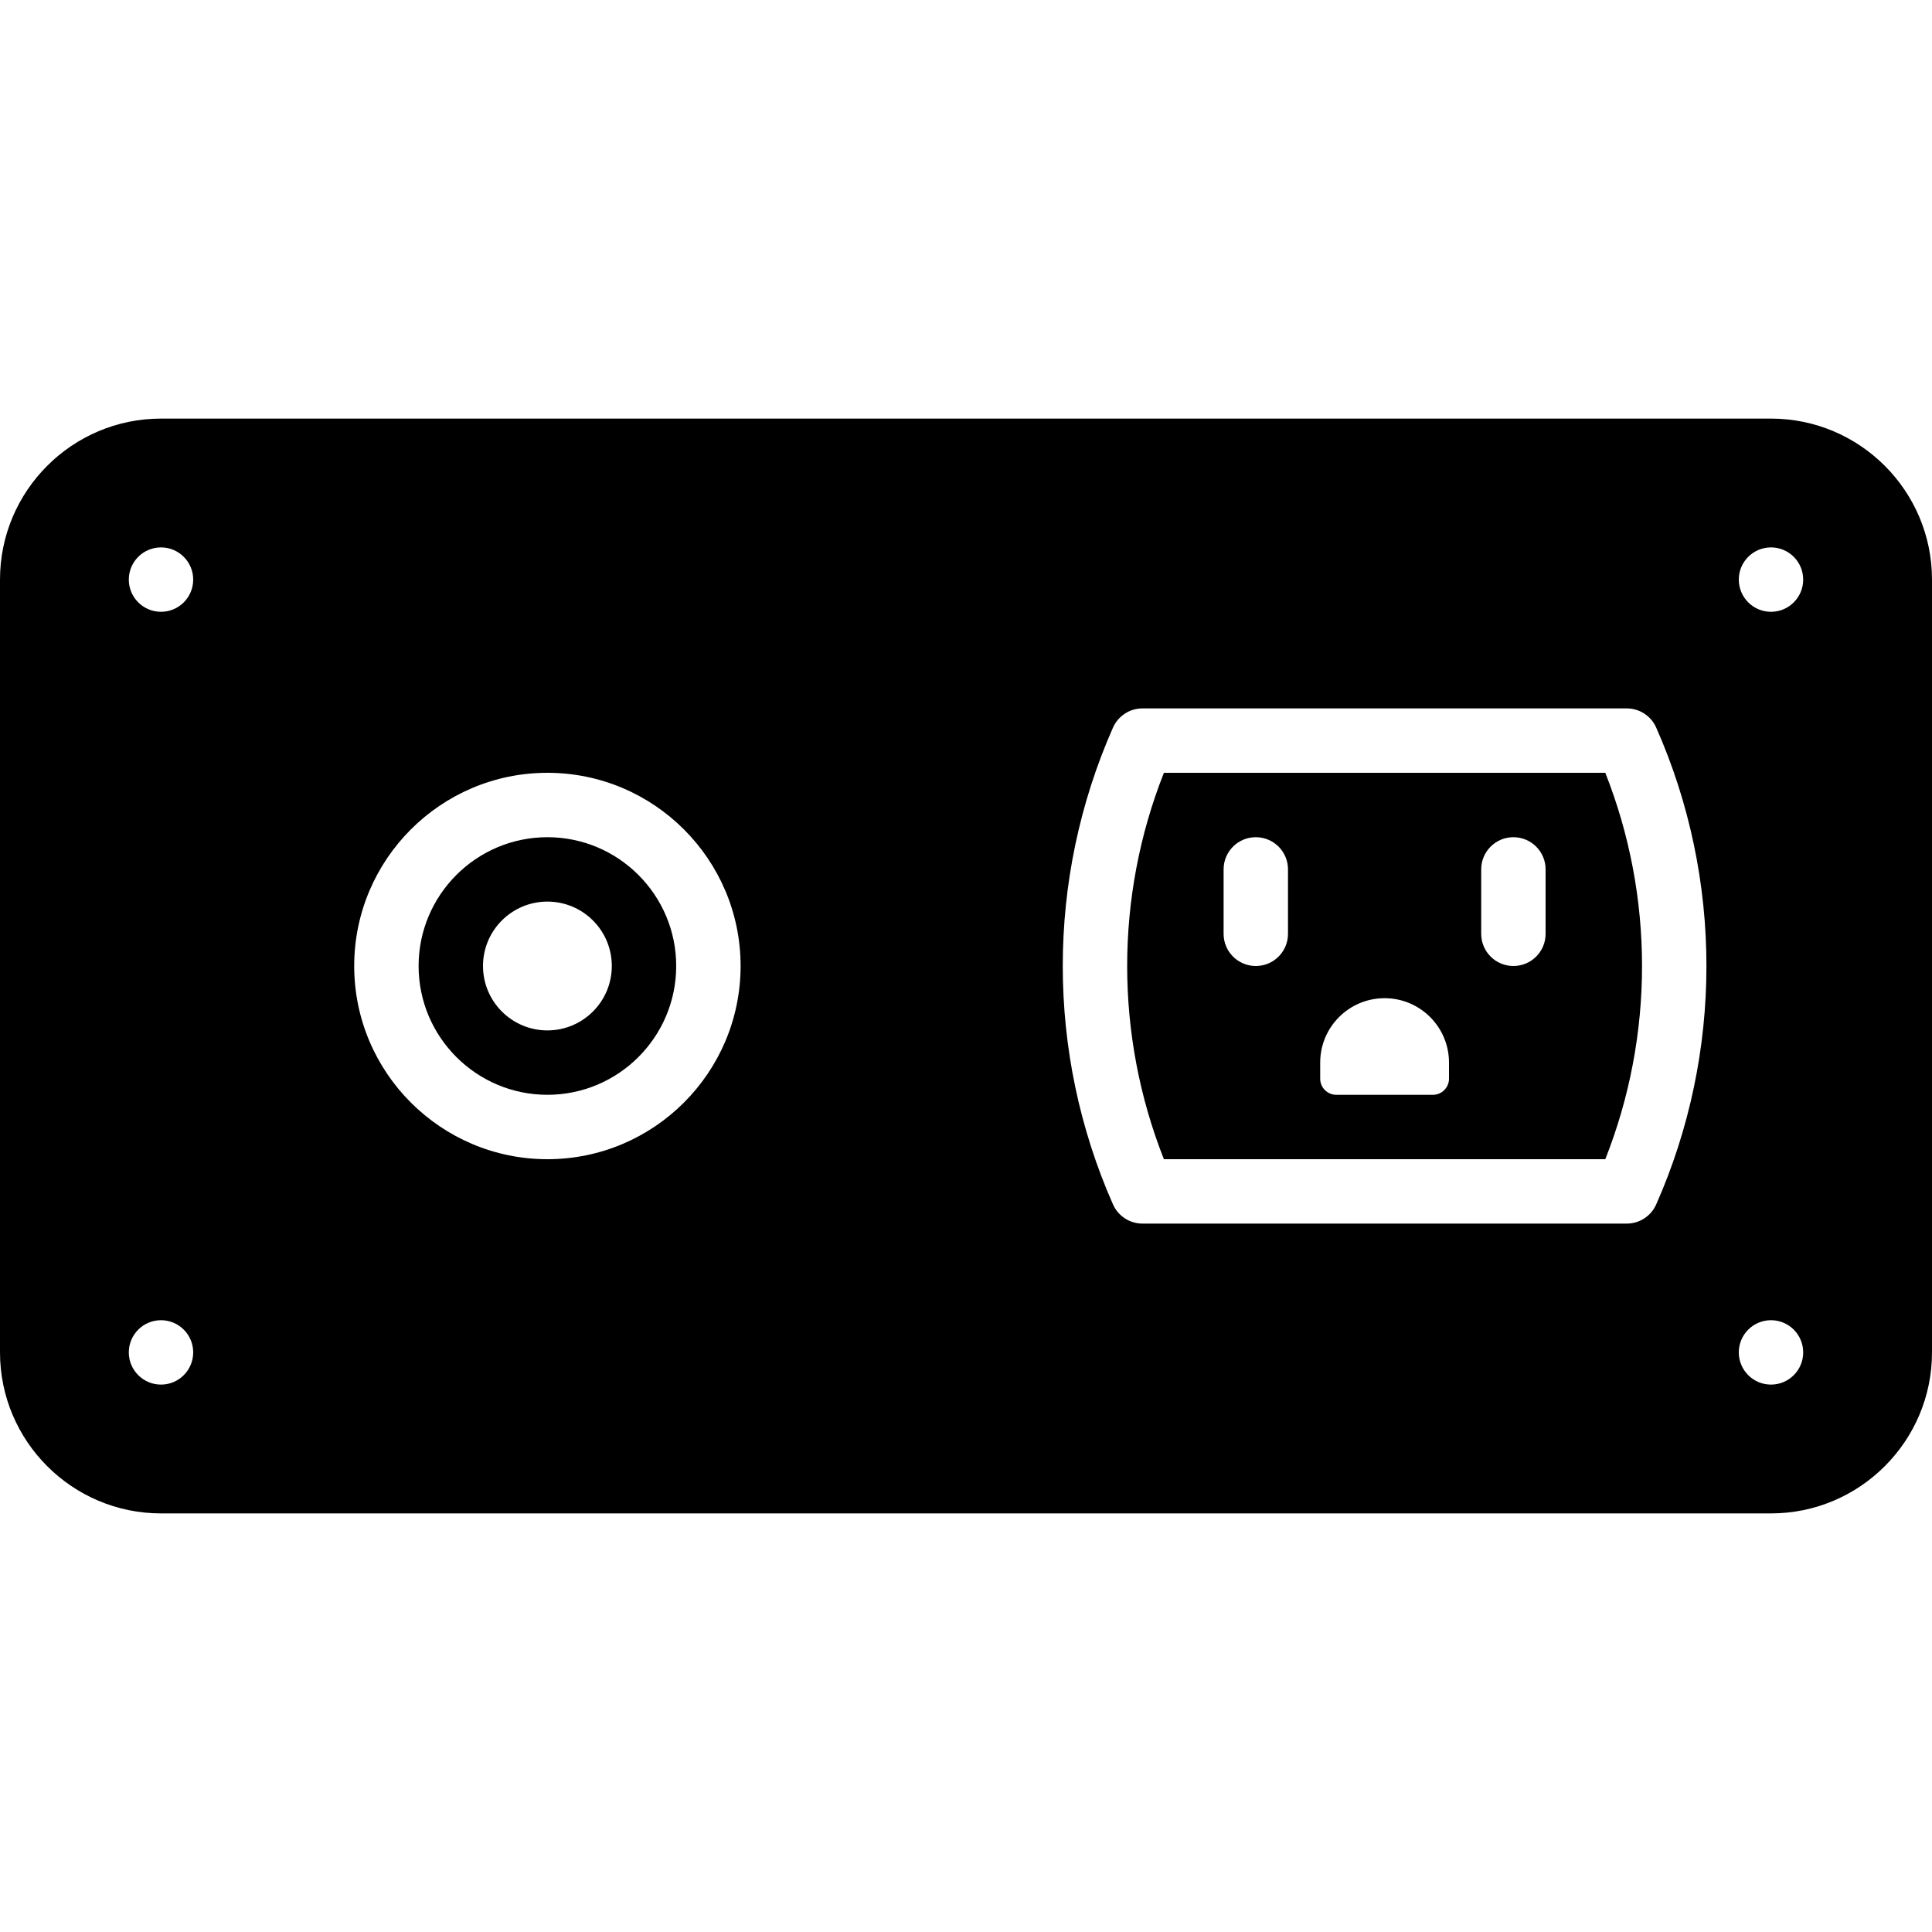
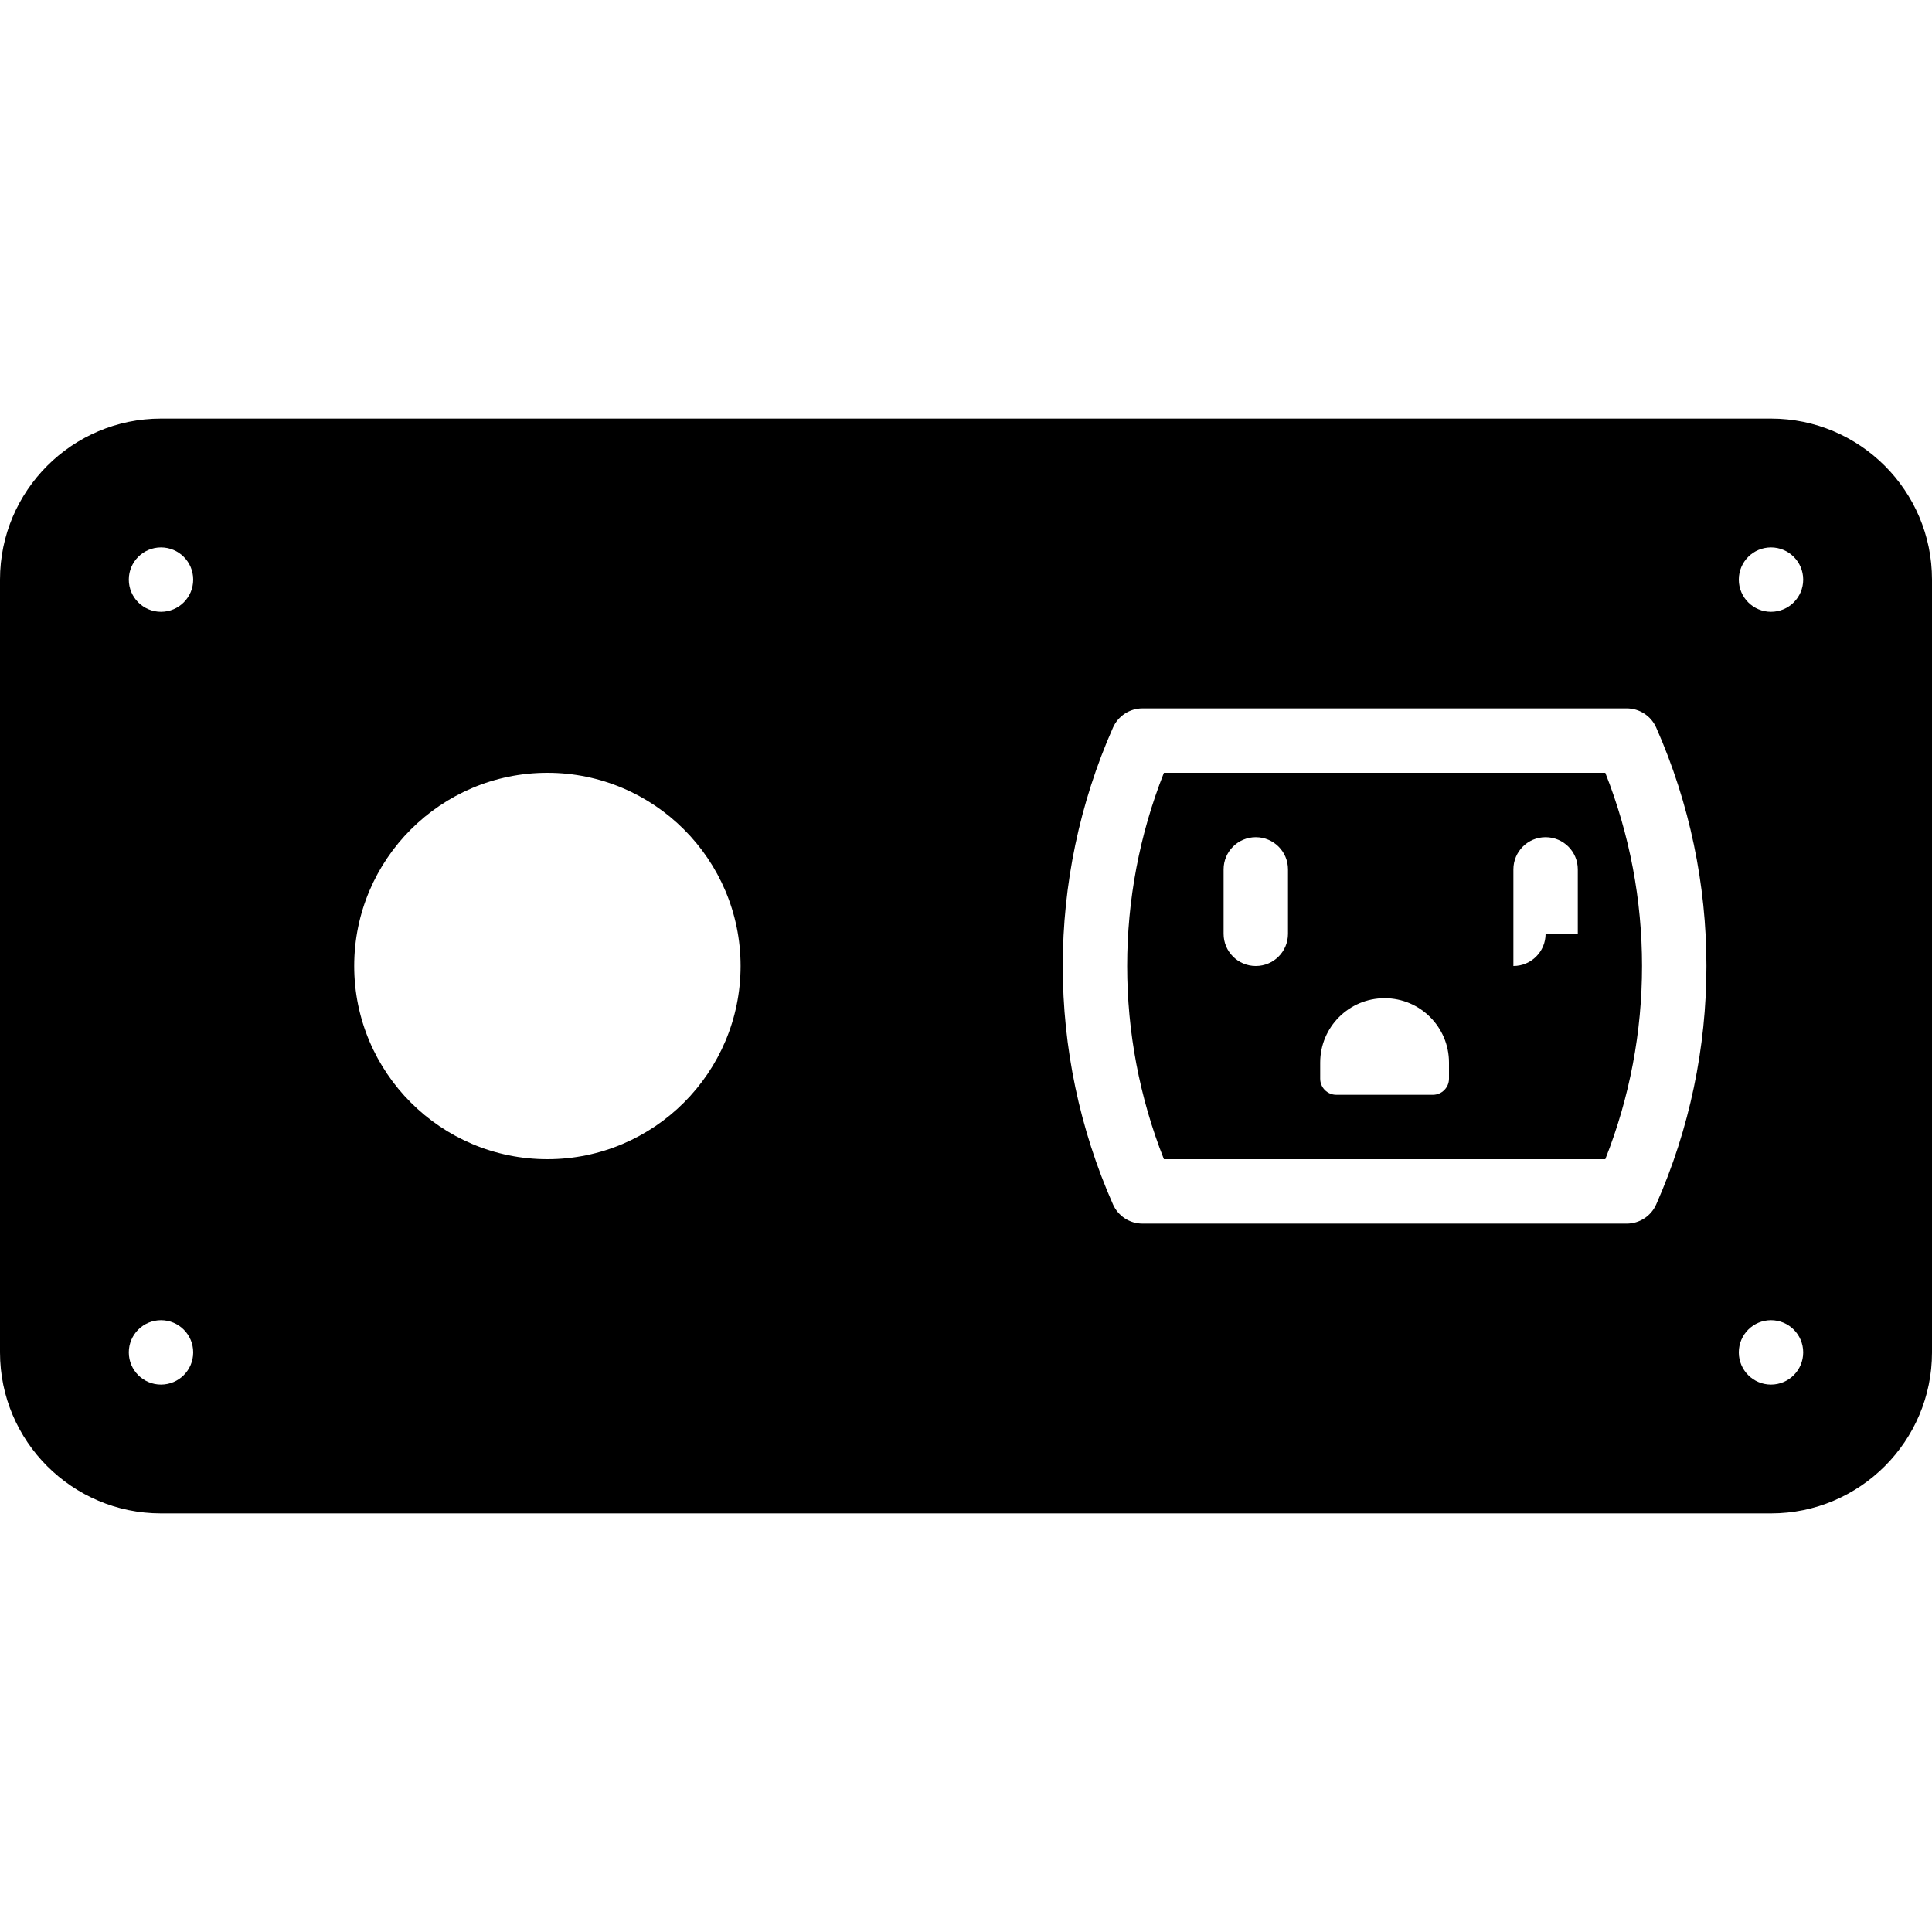
<svg xmlns="http://www.w3.org/2000/svg" fill="#000000" height="800px" width="800px" version="1.1" id="Layer_1" viewBox="0 0 512 512" xml:space="preserve">
  <g>
    <g>
      <g>
-         <path d="M308.446,204.8c-12.979,32.828-12.979,69.572,0,102.4h116.975c12.979-32.828,12.979-69.572,0-102.4H308.446z      M341.333,247.467c0,4.719-3.814,8.533-8.533,8.533c-4.719,0-8.533-3.814-8.533-8.533V230.4c0-4.719,3.814-8.533,8.533-8.533     c4.719,0,8.533,3.814,8.533,8.533V247.467z M384,285.867c0,2.355-1.911,4.267-4.267,4.267h-25.6     c-2.355,0-4.267-1.911-4.267-4.267V281.6c0-9.429,7.646-17.067,17.067-17.067S384,272.171,384,281.6V285.867z M409.6,247.467     c0,4.719-3.814,8.533-8.533,8.533c-4.719,0-8.533-3.814-8.533-8.533V230.4c0-4.719,3.814-8.533,8.533-8.533     c4.719,0,8.533,3.814,8.533,8.533V247.467z" />
-         <path d="M145.067,221.867c-18.825,0-34.133,15.309-34.133,34.133s15.309,34.133,34.133,34.133S179.2,274.825,179.2,256     S163.891,221.867,145.067,221.867z M145.067,273.067c-9.421,0-17.067-7.646-17.067-17.067c0-9.429,7.646-17.067,17.067-17.067     c9.421,0,17.067,7.637,17.067,17.067C162.133,265.421,154.487,273.067,145.067,273.067z" />
+         <path d="M308.446,204.8c-12.979,32.828-12.979,69.572,0,102.4h116.975c12.979-32.828,12.979-69.572,0-102.4H308.446z      M341.333,247.467c0,4.719-3.814,8.533-8.533,8.533c-4.719,0-8.533-3.814-8.533-8.533V230.4c0-4.719,3.814-8.533,8.533-8.533     c4.719,0,8.533,3.814,8.533,8.533V247.467z M384,285.867c0,2.355-1.911,4.267-4.267,4.267h-25.6     c-2.355,0-4.267-1.911-4.267-4.267V281.6c0-9.429,7.646-17.067,17.067-17.067S384,272.171,384,281.6V285.867z M409.6,247.467     c0,4.719-3.814,8.533-8.533,8.533V230.4c0-4.719,3.814-8.533,8.533-8.533     c4.719,0,8.533,3.814,8.533,8.533V247.467z" />
        <path d="M469.333,110.933H42.667C19.14,110.933,0,130.074,0,153.6v204.8c0,23.526,19.14,42.667,42.667,42.667h426.667     c23.526,0,42.667-19.14,42.667-42.667V153.6C512,130.074,492.86,110.933,469.333,110.933z M42.667,366.933     c-4.71,0-8.533-3.823-8.533-8.533s3.823-8.533,8.533-8.533c4.71,0,8.533,3.823,8.533,8.533S47.377,366.933,42.667,366.933z      M42.667,162.133c-4.71,0-8.533-3.823-8.533-8.533c0-4.71,3.823-8.533,8.533-8.533c4.71,0,8.533,3.823,8.533,8.533     C51.2,158.31,47.377,162.133,42.667,162.133z M145.067,307.2c-28.237,0-51.2-22.963-51.2-51.2s22.963-51.2,51.2-51.2     c28.237,0,51.2,22.963,51.2,51.2S173.303,307.2,145.067,307.2z M438.912,319.181c-1.374,3.098-4.437,5.086-7.808,5.086H302.763     c-3.371,0-6.434-1.988-7.808-5.086c-17.749-40.149-17.749-86.212,0-126.362c1.374-3.098,4.437-5.086,7.808-5.086h128.341     c3.371,0,6.434,1.988,7.808,5.086C456.661,232.969,456.661,279.031,438.912,319.181z M469.333,366.933     c-4.71,0-8.533-3.823-8.533-8.533s3.823-8.533,8.533-8.533s8.533,3.823,8.533,8.533S474.044,366.933,469.333,366.933z      M469.333,162.133c-4.71,0-8.533-3.823-8.533-8.533c0-4.71,3.823-8.533,8.533-8.533s8.533,3.823,8.533,8.533     C477.867,158.31,474.044,162.133,469.333,162.133z" />
      </g>
    </g>
  </g>
</svg>